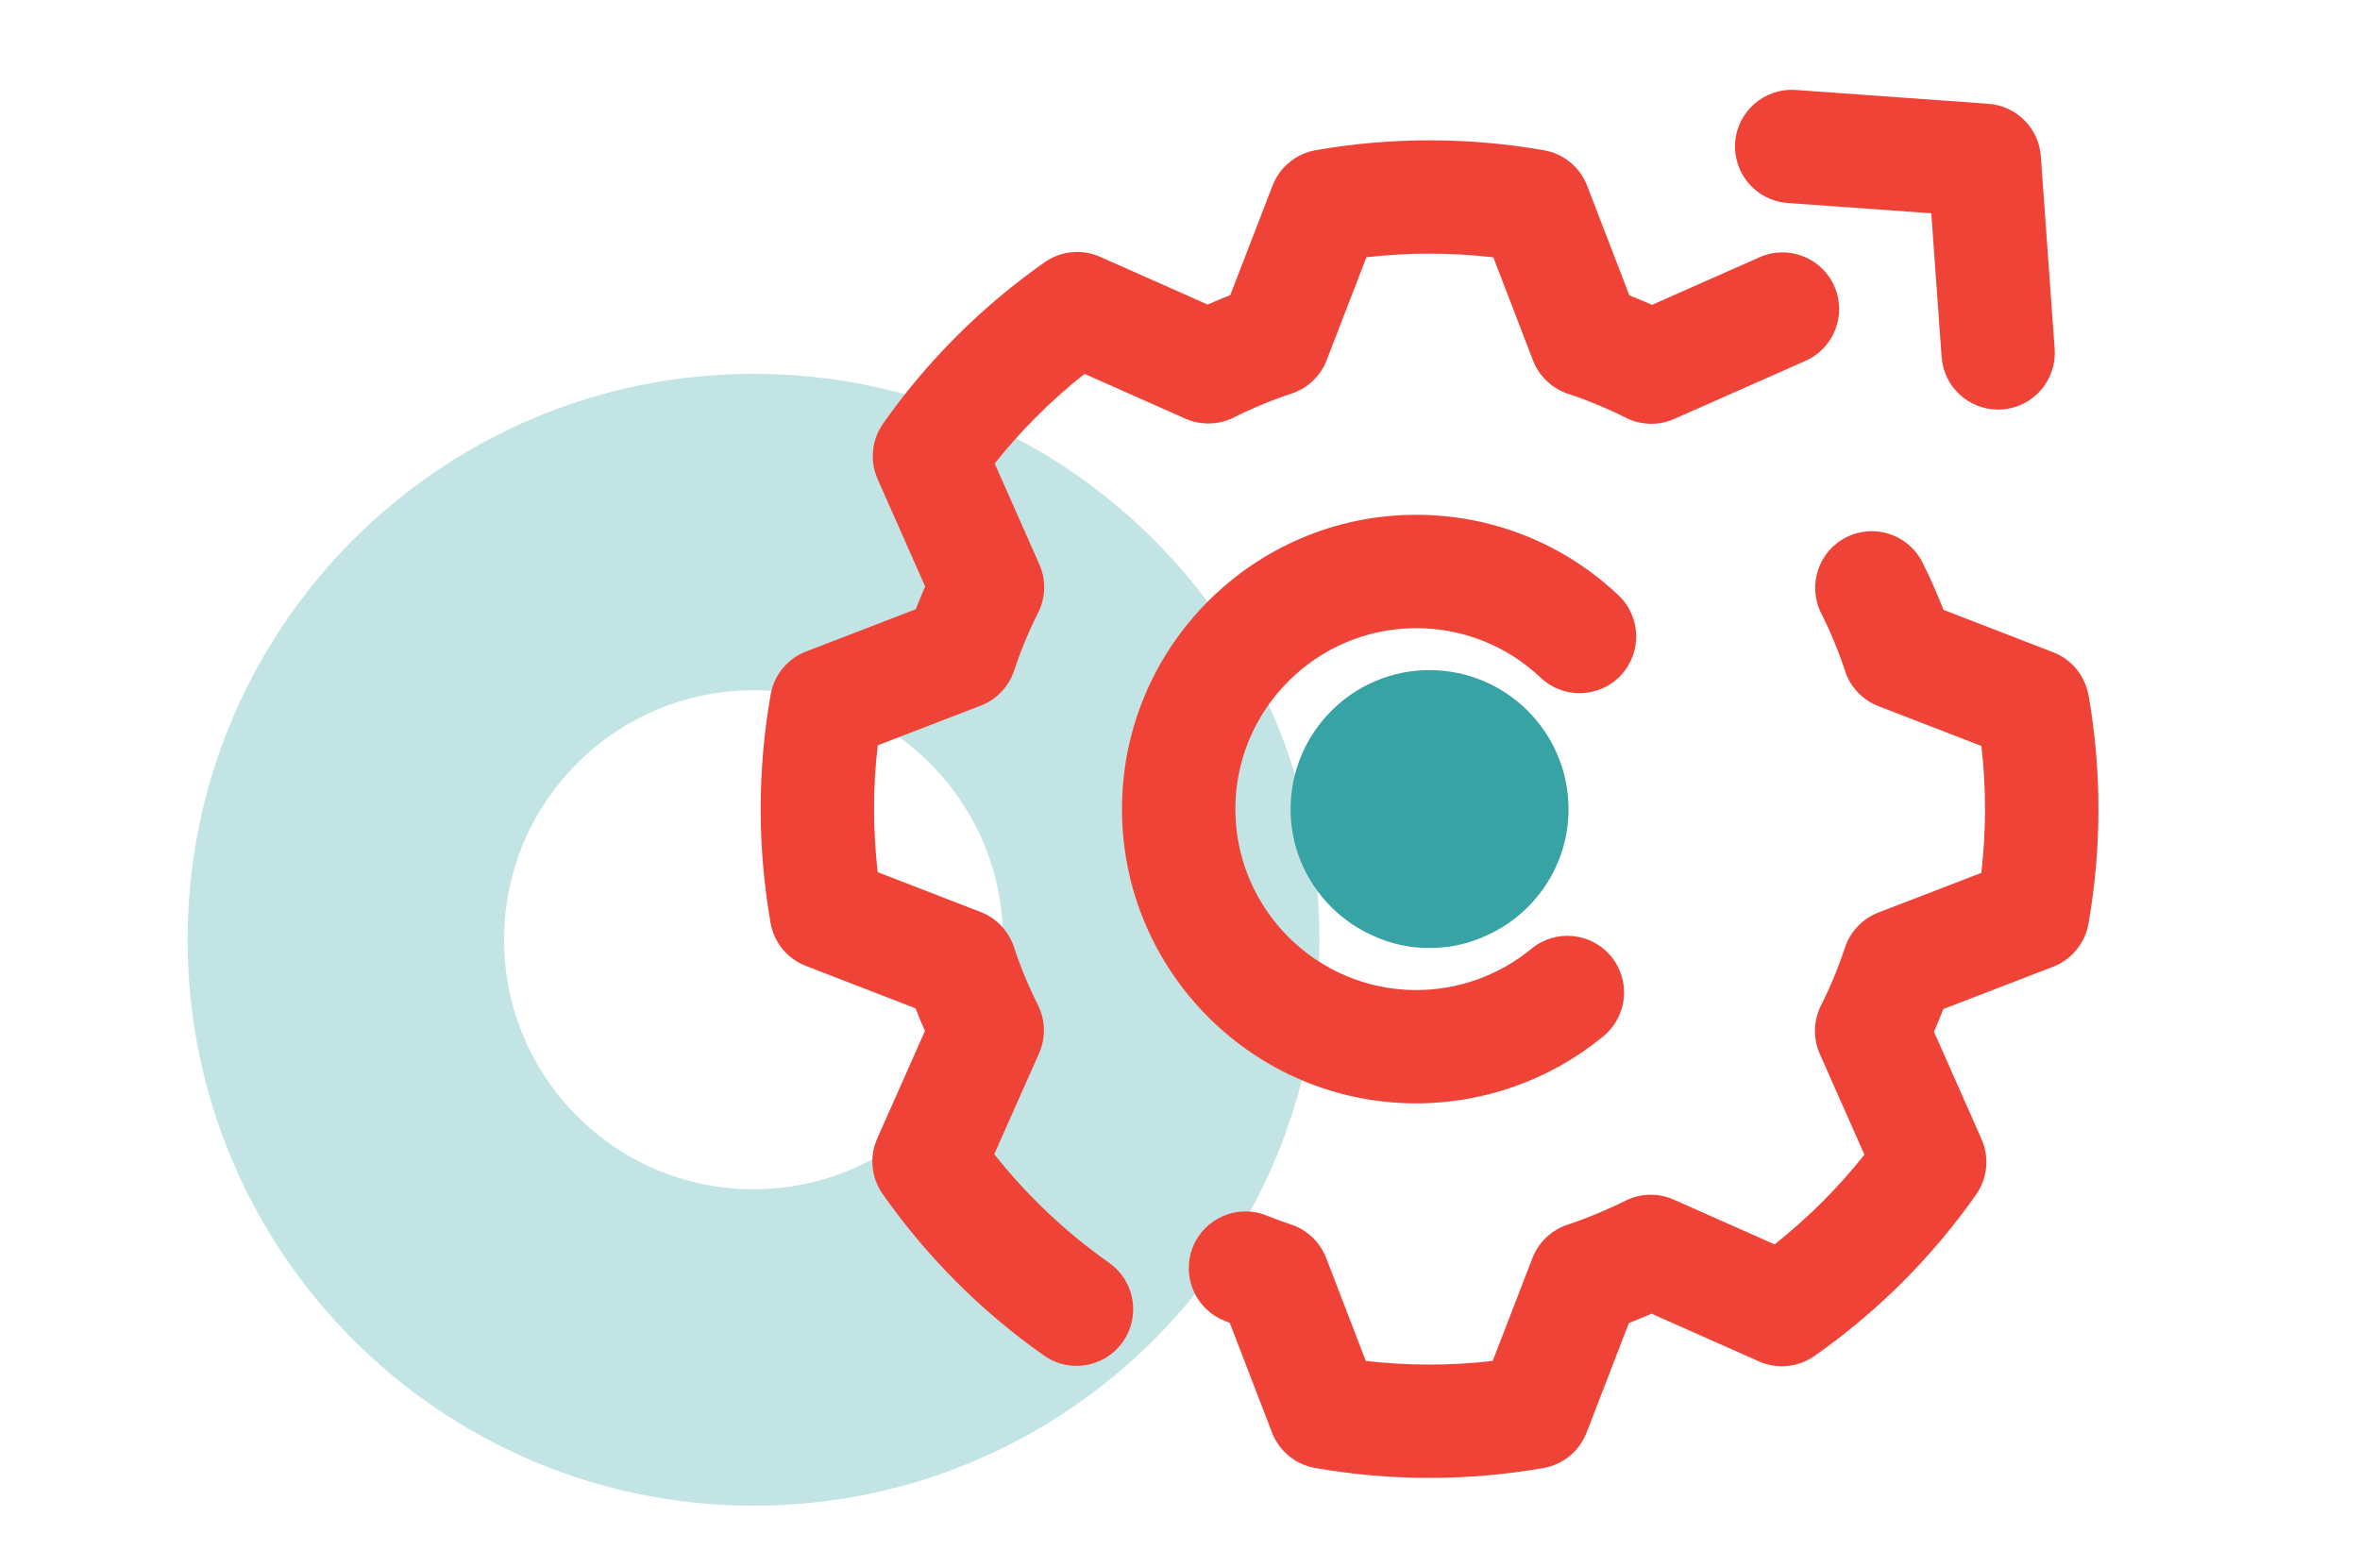
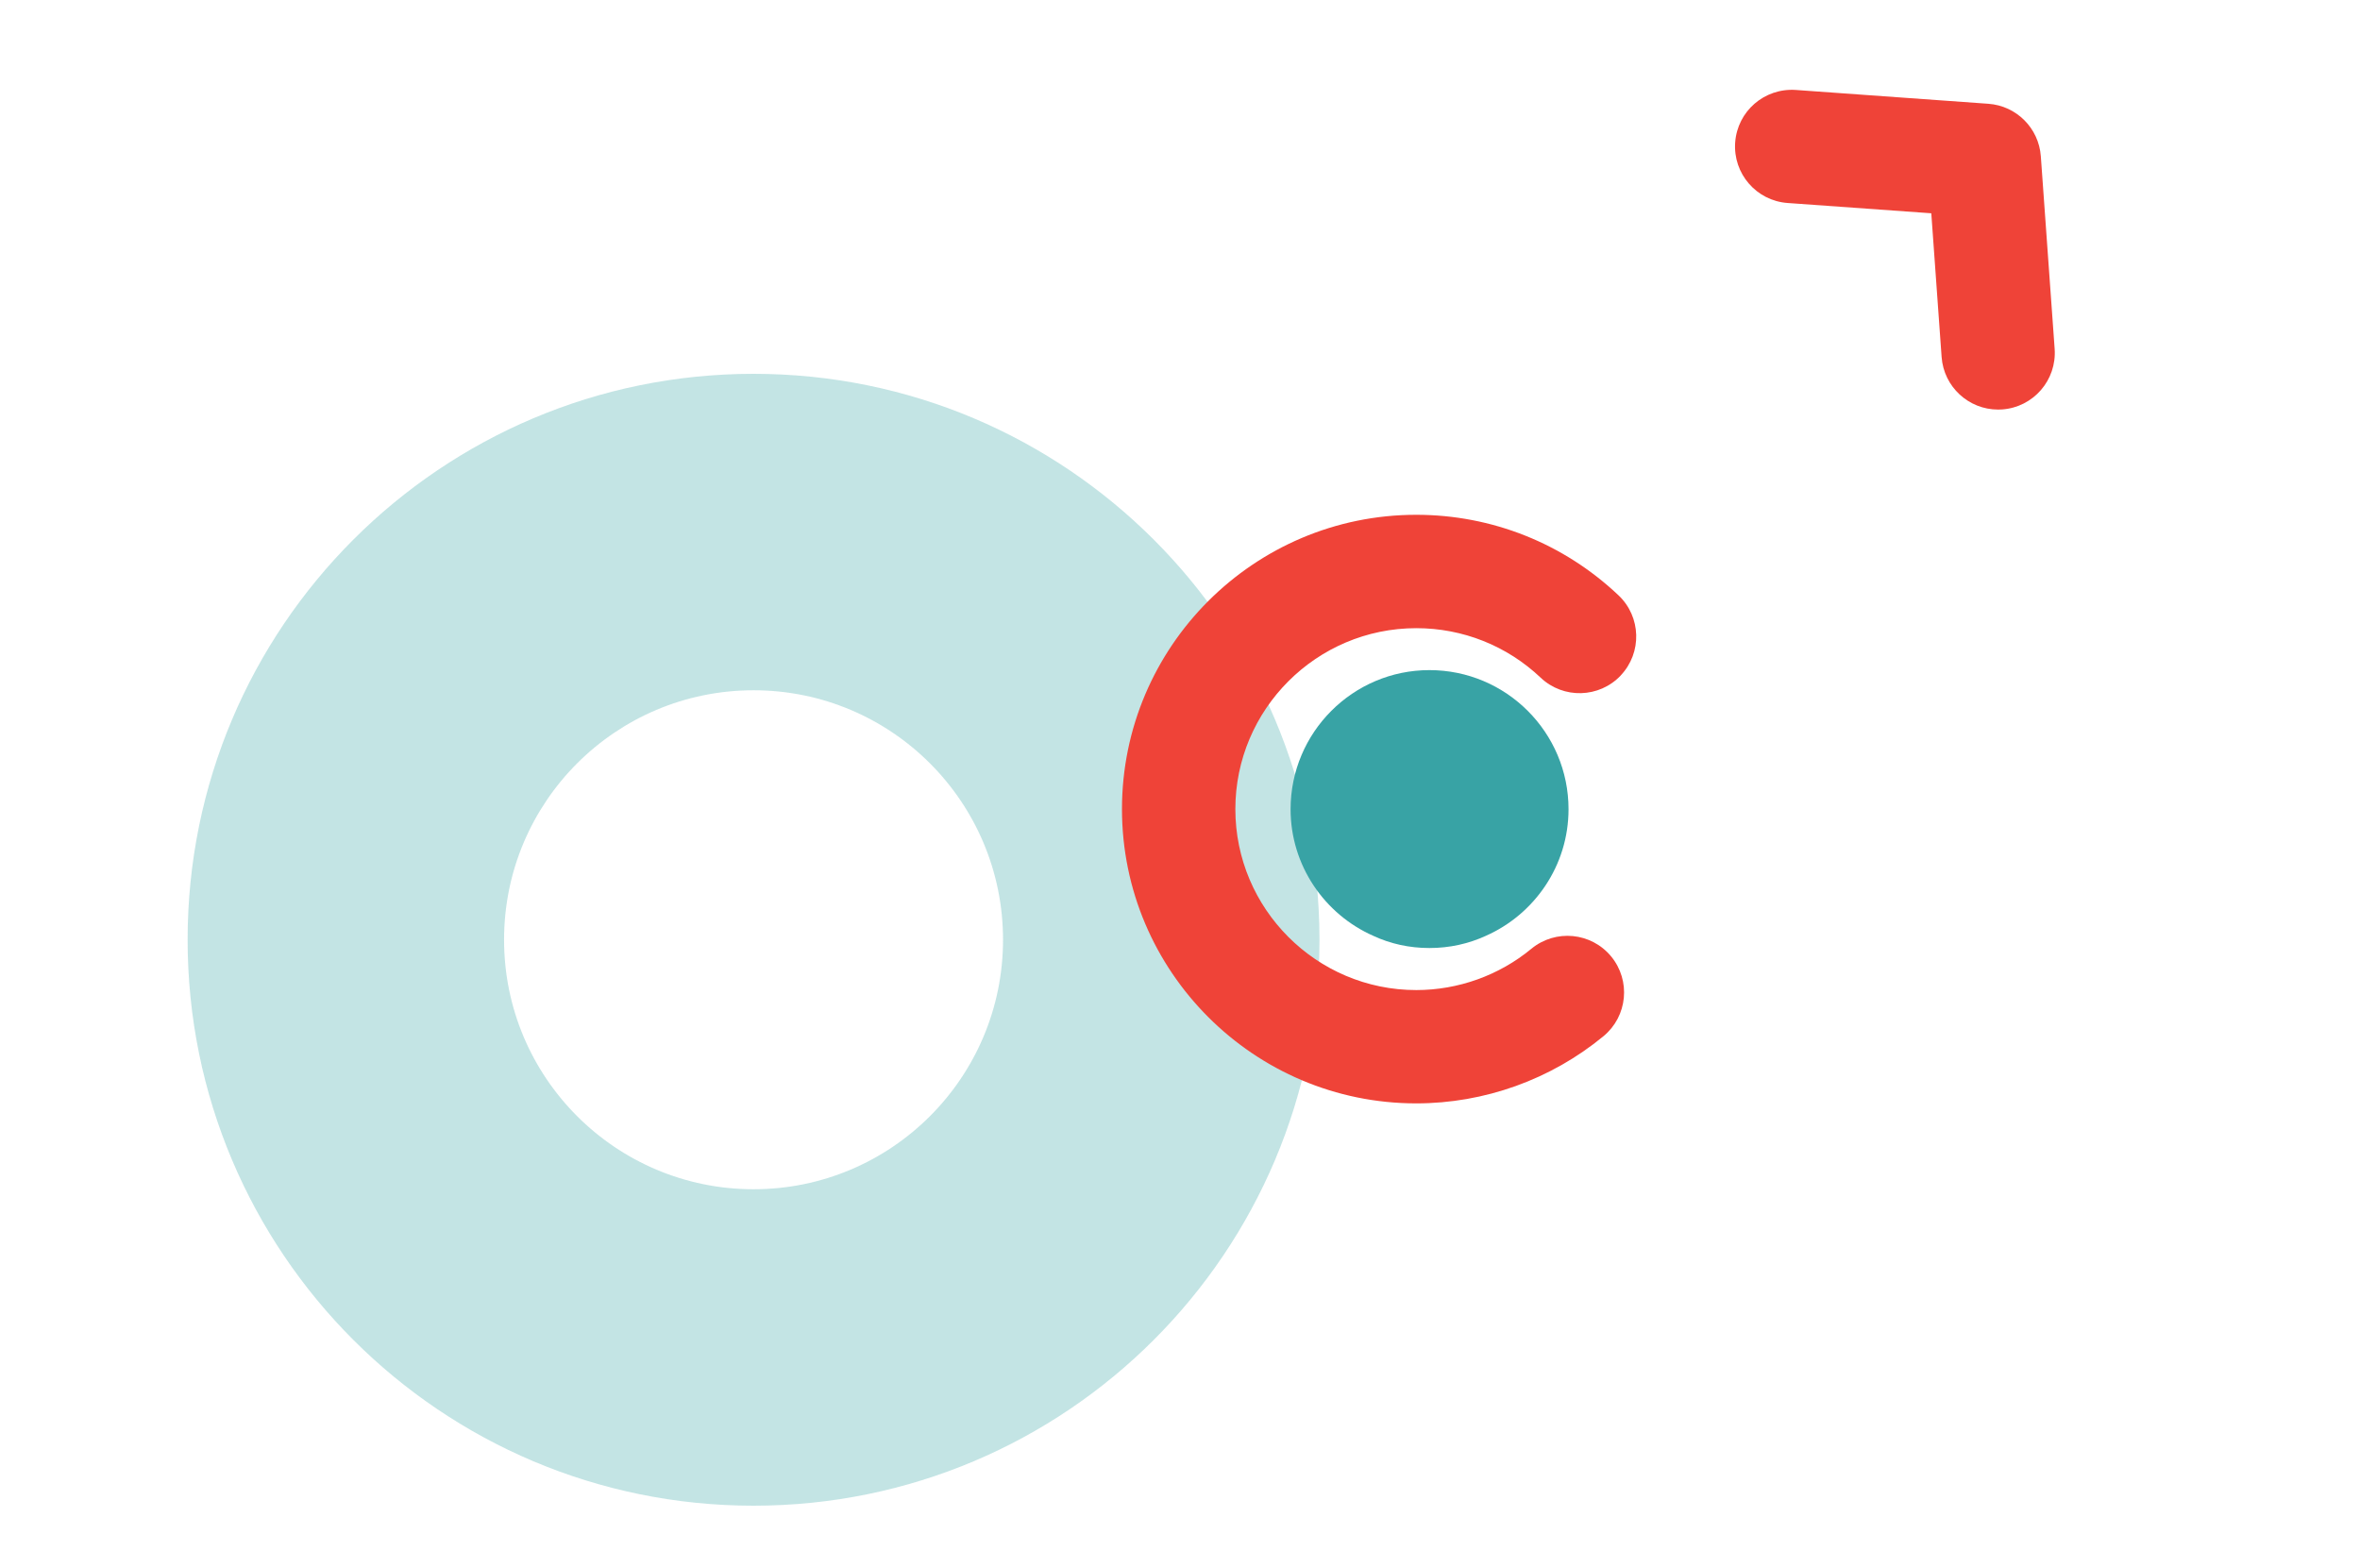
<svg xmlns="http://www.w3.org/2000/svg" viewBox="0 0 700 465">
  <defs>
    <style>
      .cls-1, .cls-2 {
        fill: #38a3a5;
      }

      .cls-3 {
        fill: #ef4338;
      }

      .cls-2 {
        opacity: .3;
      }
    </style>
  </defs>
  <g id="Layer_4">
    <path class="cls-2" d="M223.51,110.88c-92.7,0-167.86,75.15-167.86,167.86s75.15,167.86,167.86,167.86,167.86-75.15,167.86-167.86-75.15-167.86-167.86-167.86ZM223.51,352.74c-40.87,0-74-33.13-74-74s33.13-74,74-74,74,33.13,74,74-33.13,74-74,74Z" />
  </g>
  <g id="Dimensions">
    <g>
-       <path class="cls-3" d="M480.72,200.34c6.38-6.74,6.09-17.38-.65-23.76-16.27-15.4-37.58-23.89-59.99-23.89-48.13,0-87.29,39.15-87.29,87.29s39.16,87.29,87.29,87.29c20.23,0,39.95-7.08,55.53-19.93,7.16-5.91,8.17-16.5,2.27-23.66-5.91-7.16-16.5-8.17-23.66-2.27-9.57,7.9-21.69,12.25-34.13,12.25-29.59,0-53.67-24.08-53.67-53.67s24.08-53.67,53.67-53.67c13.78,0,26.88,5.21,36.88,14.68,6.74,6.38,17.38,6.09,23.76-.65Z" />
+       <path class="cls-3" d="M480.72,200.34c6.38-6.74,6.09-17.38-.65-23.76-16.27-15.4-37.58-23.89-59.99-23.89-48.13,0-87.29,39.15-87.29,87.29s39.16,87.29,87.29,87.29c20.23,0,39.95-7.08,55.53-19.93,7.16-5.91,8.17-16.5,2.27-23.66-5.91-7.16-16.5-8.17-23.66-2.27-9.57,7.9-21.69,12.25-34.13,12.25-29.59,0-53.67-24.08-53.67-53.67s24.08-53.67,53.67-53.67c13.78,0,26.88,5.21,36.88,14.68,6.74,6.38,17.38,6.09,23.76-.65" />
      <path class="cls-1" d="M423.98,198.76c-22.69,0-41.18,18.49-41.18,41.26,0,16.72,10.09,31.18,24.54,37.56,5.04,2.35,10.67,3.61,16.64,3.61s11.6-1.26,16.72-3.61c14.45-6.39,24.54-20.84,24.54-37.56,0-22.78-18.49-41.26-41.26-41.26Z" />
-       <path class="cls-3" d="M619.47,206.26c-1.01-5.82-5-10.68-10.5-12.8l-32.51-12.57c-1.85-4.77-3.94-9.47-6.24-14.07-4.17-8.3-14.27-11.65-22.56-7.48-8.29,4.16-11.65,14.26-7.48,22.56,2.79,5.56,5.18,11.33,7.09,17.14,1.57,4.78,5.21,8.61,9.91,10.42l30.52,11.8c1.45,12.53,1.44,25.13-.02,37.64l-30.53,11.76c-4.71,1.81-8.36,5.65-9.93,10.45-.8,2.42-1.68,4.83-2.64,7.23-1.36,3.38-2.84,6.66-4.45,9.86-2.27,4.5-2.4,9.77-.37,14.38l13.24,29.91c-7.83,9.87-16.75,18.77-26.65,26.6l-29.9-13.28c-4.6-2.04-9.86-1.91-14.35.34-5.53,2.77-11.31,5.16-17.17,7.11-4.77,1.58-8.59,5.21-10.4,9.9l-11.78,30.5c-12.54,1.45-25.13,1.44-37.64,0l-11.76-30.55c-1.81-4.7-5.64-8.35-10.43-9.92-2.43-.8-4.85-1.69-7.25-2.66-8.62-3.45-18.4.73-21.85,9.34-3.46,8.62.72,18.41,9.34,21.86.53.21,1.06.42,1.59.63l12.54,32.54c2.12,5.51,6.97,9.5,12.78,10.51,11.23,1.97,22.56,2.95,33.89,2.95s22.6-.98,33.84-2.93c5.81-1.02,10.67-5,12.79-10.5l12.56-32.51c2.26-.87,4.49-1.8,6.71-2.77l31.86,14.15c5.39,2.39,11.64,1.78,16.47-1.61,18.69-13.11,34.82-29.21,47.93-47.84,3.39-4.83,4.01-11.08,1.62-16.48l-14.11-31.87c.75-1.7,1.47-3.41,2.16-5.13.21-.53.42-1.07.63-1.59l32.53-12.53c5.51-2.12,9.5-6.98,10.52-12.79,3.92-22.44,3.94-45.21.03-67.7Z" />
-       <path class="cls-3" d="M328.99,374.57c-12.88-9.08-24.32-19.89-34.08-32.24l13.28-29.9c2.04-4.6,1.92-9.86-.34-14.36-2.81-5.59-5.19-11.36-7.09-17.14-1.58-4.78-5.21-8.62-9.91-10.43l-30.51-11.8c-1.45-12.52-1.45-25.12.01-37.64l30.53-11.75c4.71-1.81,8.36-5.65,9.93-10.44.8-2.43,1.67-4.83,2.64-7.24,1.36-3.38,2.84-6.67,4.46-9.86,2.27-4.5,2.4-9.77.37-14.38l-13.24-29.91c7.82-9.86,16.74-18.76,26.64-26.59l29.9,13.28c4.6,2.03,9.87,1.91,14.37-.34,5.54-2.78,11.3-5.17,17.15-7.1,4.78-1.58,8.6-5.21,10.41-9.91l11.78-30.51c12.53-1.44,25.12-1.44,37.64.02l11.76,30.55c1.81,4.71,5.65,8.35,10.45,9.93,2.41.79,4.82,1.67,7.23,2.64,3.38,1.35,6.67,2.84,9.86,4.45,4.5,2.27,9.77,2.4,14.36.36l38.92-17.22c8.49-3.76,12.33-13.68,8.57-22.17-3.76-8.49-13.69-12.33-22.17-8.57l-31.9,14.12c-1.7-.76-3.42-1.48-5.13-2.17-.53-.21-1.05-.42-1.58-.62l-12.54-32.55c-2.12-5.51-6.97-9.5-12.79-10.51-22.46-3.93-45.23-3.93-67.71-.03-5.81,1.02-10.67,5-12.8,10.5l-12.56,32.51c-2.26.88-4.5,1.81-6.72,2.78l-31.86-14.15c-5.39-2.39-11.65-1.79-16.48,1.61-18.69,13.14-34.8,29.23-47.9,47.84-3.4,4.83-4.02,11.08-1.63,16.48l14.11,31.87c-.75,1.69-1.47,3.41-2.16,5.12-.21.54-.43,1.08-.64,1.61l-32.52,12.52c-5.51,2.12-9.5,6.97-10.52,12.79-3.93,22.44-3.94,45.22-.03,67.7,1.01,5.81,4.99,10.67,10.5,12.79l32.51,12.57c.87,2.25,1.8,4.5,2.79,6.72l-14.15,31.87c-2.4,5.39-1.79,11.65,1.61,16.49,13.13,18.68,29.22,34.8,47.83,47.89,2.94,2.08,6.31,3.07,9.66,3.07,5.29,0,10.48-2.49,13.76-7.13,5.34-7.59,3.52-18.07-4.07-23.41Z" />
      <path class="cls-3" d="M530.23,60.21l42.61,3.05,3.06,42.62c.64,8.85,8.01,15.6,16.75,15.6.4,0,.81-.02,1.22-.04,9.26-.66,16.22-8.71,15.56-17.97l-4.1-57.13c-.6-8.33-7.23-14.96-15.56-15.56l-57.13-4.1c-9.3-.62-17.3,6.3-17.97,15.57-.66,9.26,6.31,17.3,15.56,17.96Z" />
    </g>
  </g>
</svg>